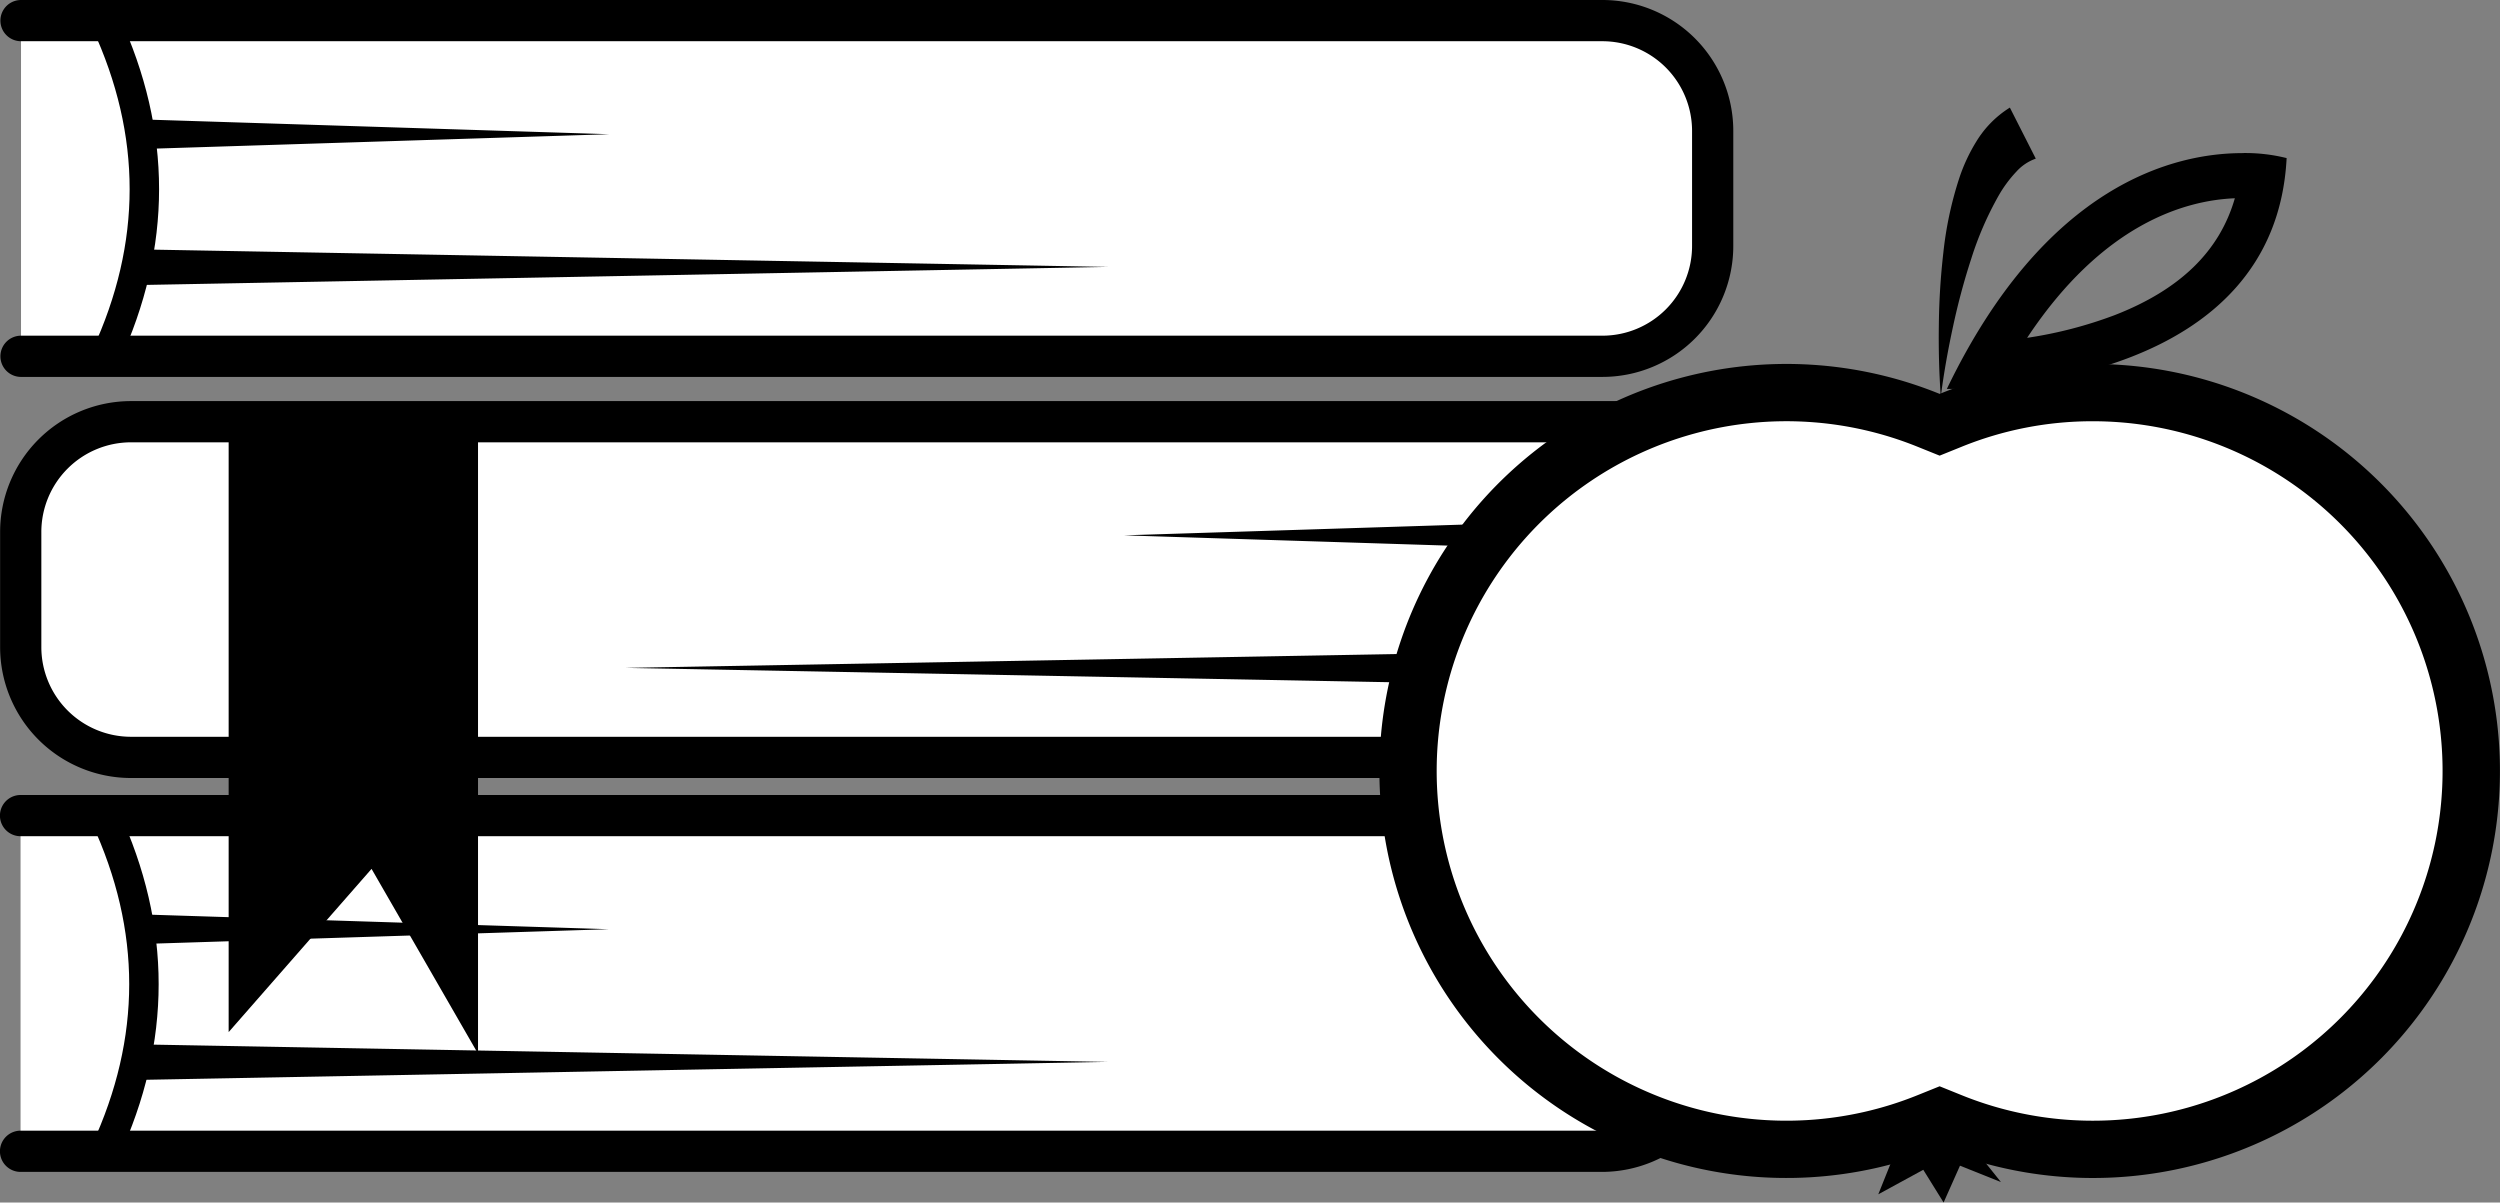
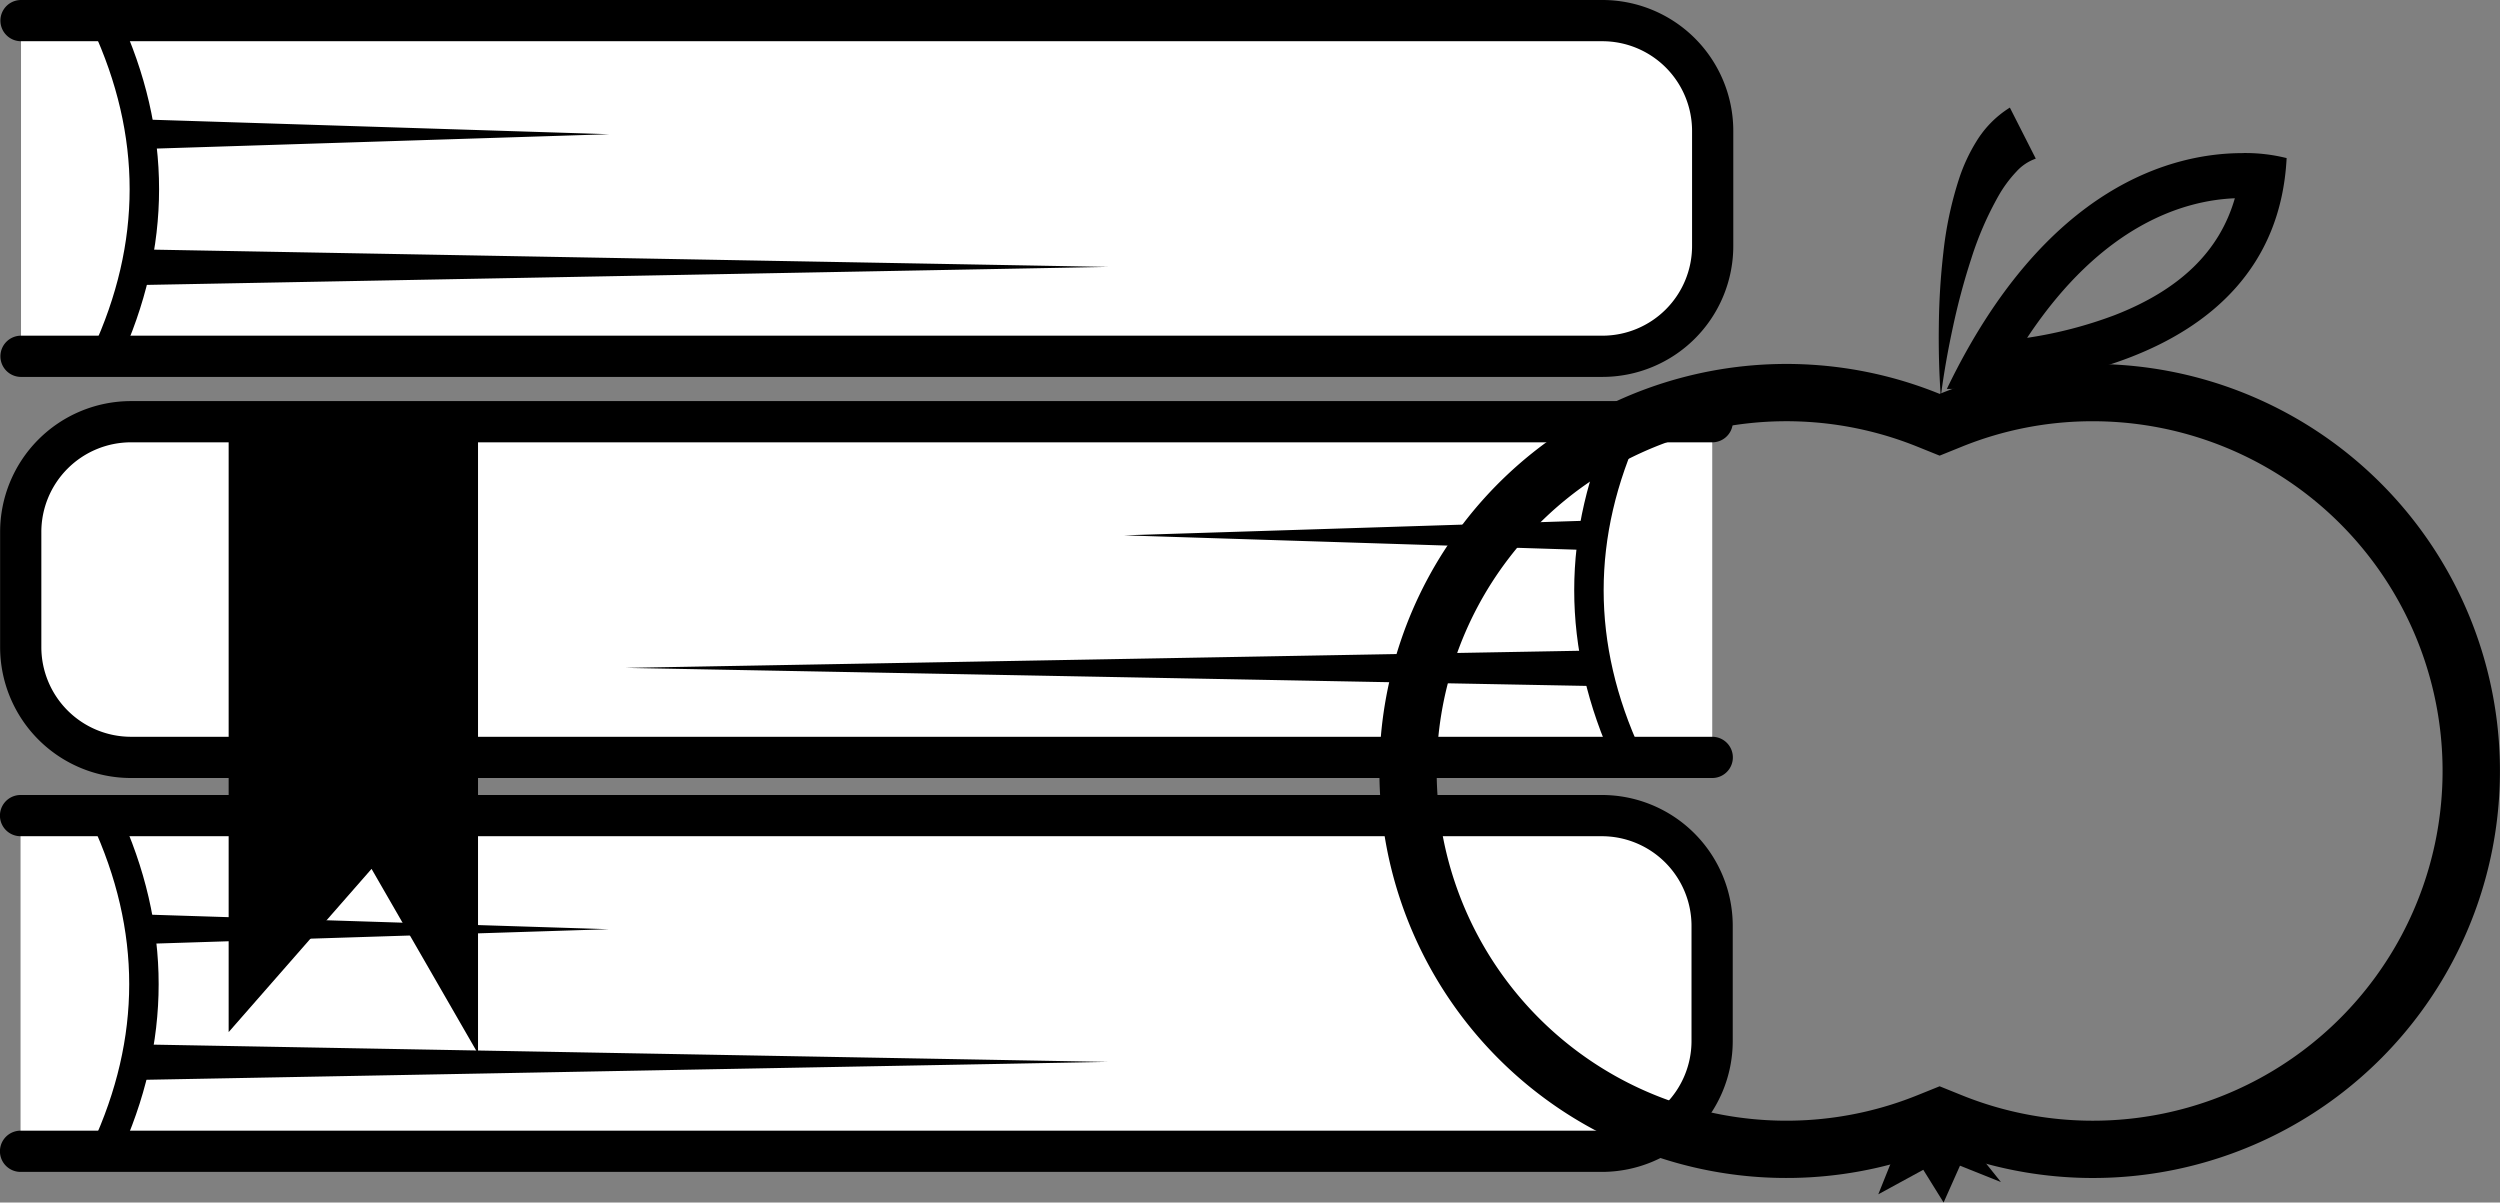
<svg xmlns="http://www.w3.org/2000/svg" viewBox="0 0 861.08 414.18">
  <rect x="0" y="0" width="861.08" height="414.18" fill="#808080" stroke="none" />
  <defs>
    <style>.a,.b,.c{fill:#fff;}.a,.b,.d{stroke:#000;stroke-linecap:round;stroke-miterlimit:10;}.a{stroke-width:14.2px;}.b{stroke-width:10.14px;}.d{stroke-width:12.17px;}</style>
  </defs>
  <path class="a" d="M417.16,312.48H961.77a38,38,0,0,1,38.05,38V390.1a38,38,0,0,1-38.05,38H417.16" transform="translate(-409.92 -305.38)" />
  <path class="b" d="M446.3,312.91q26.68,57.61,0,115.23" transform="translate(-409.92 -305.38)" />
  <line class="c" x1="49.86" y1="46.23" x2="209.87" y2="46.23" />
  <path d="M459.78,346.54l160,5.07-160,5.07a5.07,5.07,0,1,1-.33-10.14Z" transform="translate(-409.92 -305.38)" />
  <line class="c" x1="49.86" y1="92.02" x2="381.62" y2="91.89" />
  <path d="M459.77,391.31l331.77,6-331.76,6.21a6.09,6.09,0,0,1-.23-12.17Z" transform="translate(-409.92 -305.38)" />
  <path class="a" d="M417,586.3H961.63a38,38,0,0,1,38,38v39.57a38,38,0,0,1-38,38.05H417" transform="translate(-409.92 -305.38)" />
  <path class="b" d="M446.15,586.73q26.69,57.62,0,115.23" transform="translate(-409.92 -305.38)" />
  <line class="c" x1="49.71" y1="320.05" x2="209.72" y2="320.05" />
  <path d="M459.63,620.36l160,5.07-160,5.07a5.07,5.07,0,1,1-.32-10.14Z" transform="translate(-409.92 -305.38)" />
-   <line class="c" x1="49.71" y1="365.84" x2="381.48" y2="365.71" />
  <path d="M459.63,665.13l331.76,6L459.63,677.3a6.09,6.09,0,1,1-.23-12.17Z" transform="translate(-409.92 -305.38)" />
  <path class="a" d="M999.67,450.63H455.06a38,38,0,0,0-38,38.05v39.57a38,38,0,0,0,38,38H999.67" transform="translate(-409.92 -305.38)" />
-   <line class="c" x1="547.14" y1="184.39" x2="387.13" y2="184.39" />
  <path d="M957.06,494.84l-160-5.07,160-5.07a5.07,5.07,0,0,1,.32,10.14Z" transform="translate(-409.92 -305.38)" />
  <line class="c" x1="547.14" y1="230.17" x2="215.38" y2="230.04" />
  <path d="M957.06,541.64l-331.77-6.22,331.77-5.95a6.09,6.09,0,1,1,.22,12.17Z" transform="translate(-409.92 -305.38)" />
  <polygon class="d" points="84.84 146.56 84.84 339.3 129 288.86 158.56 340.17 158.56 146.13 84.84 146.56" />
  <path class="b" d="M970.54,451.07q-26.68,57.62,0,115.23" transform="translate(-409.92 -305.38)" />
-   <path class="c" d="M1130.82,701.24a129.52,129.52,0,0,1-49.11-9.58l-3.72-1.51-3.72,1.51A130.38,130.38,0,0,1,894.83,570.92c0-71.85,58.46-130.32,130.32-130.32a129.76,129.76,0,0,1,49.12,9.58l3.72,1.52,3.72-1.52a129.71,129.71,0,0,1,49.11-9.58c71.86,0,130.32,58.47,130.32,130.32A130.47,130.47,0,0,1,1130.82,701.24Z" transform="translate(-409.92 -305.38)" />
  <path d="M1130.82,450.47a120.46,120.46,0,1,1-45.4,232.06l-7.43-3-7.44,3a120.46,120.46,0,1,1,0-223.21l7.44,3,7.43-3a119.7,119.7,0,0,1,45.4-8.85m0-19.73A139.74,139.74,0,0,0,1078,441.05a140.19,140.19,0,1,0,0,259.75,140.19,140.19,0,1,0,52.83-270.06Z" transform="translate(-409.92 -305.38)" />
  <path d="M1078.39,442c-.59-8.21-.79-16.47-.67-24.76a239.84,239.84,0,0,1,1.57-25,125.35,125.35,0,0,1,5.41-25.34,59.89,59.89,0,0,1,5.94-12.79,35.48,35.48,0,0,1,11.54-11.67l8.93,17.58a16.27,16.27,0,0,0-6.68,4.47,43.29,43.29,0,0,0-6.23,8.47,112.76,112.76,0,0,0-9.28,21.41,231.89,231.89,0,0,0-6.3,23.43C1080.88,425.79,1079.44,433.86,1078.39,442Z" transform="translate(-409.92 -305.38)" />
  <path d="M1179.67,373.67c-5.24,18.24-18.88,31.48-41.33,40.23a146,146,0,0,1-30.21,7.84c26-39.23,54.31-47.37,71.54-48.07m2.58-15.55c-23,0-67.62,10.3-101.78,81.23,0,0,.66,0,1.87,0,14.7,0,111.23-2.91,115.17-79.52a58.82,58.82,0,0,0-15.26-1.73Z" transform="translate(-409.92 -305.38)" />
  <path d="M1090.1,701.28l9,11.23L1085,706.88l-5.64,12.68-7-11.27-15.5,8.45,6.2-15.46S1082.48,692.86,1090.1,701.28Z" transform="translate(-409.92 -305.38)" />
</svg>